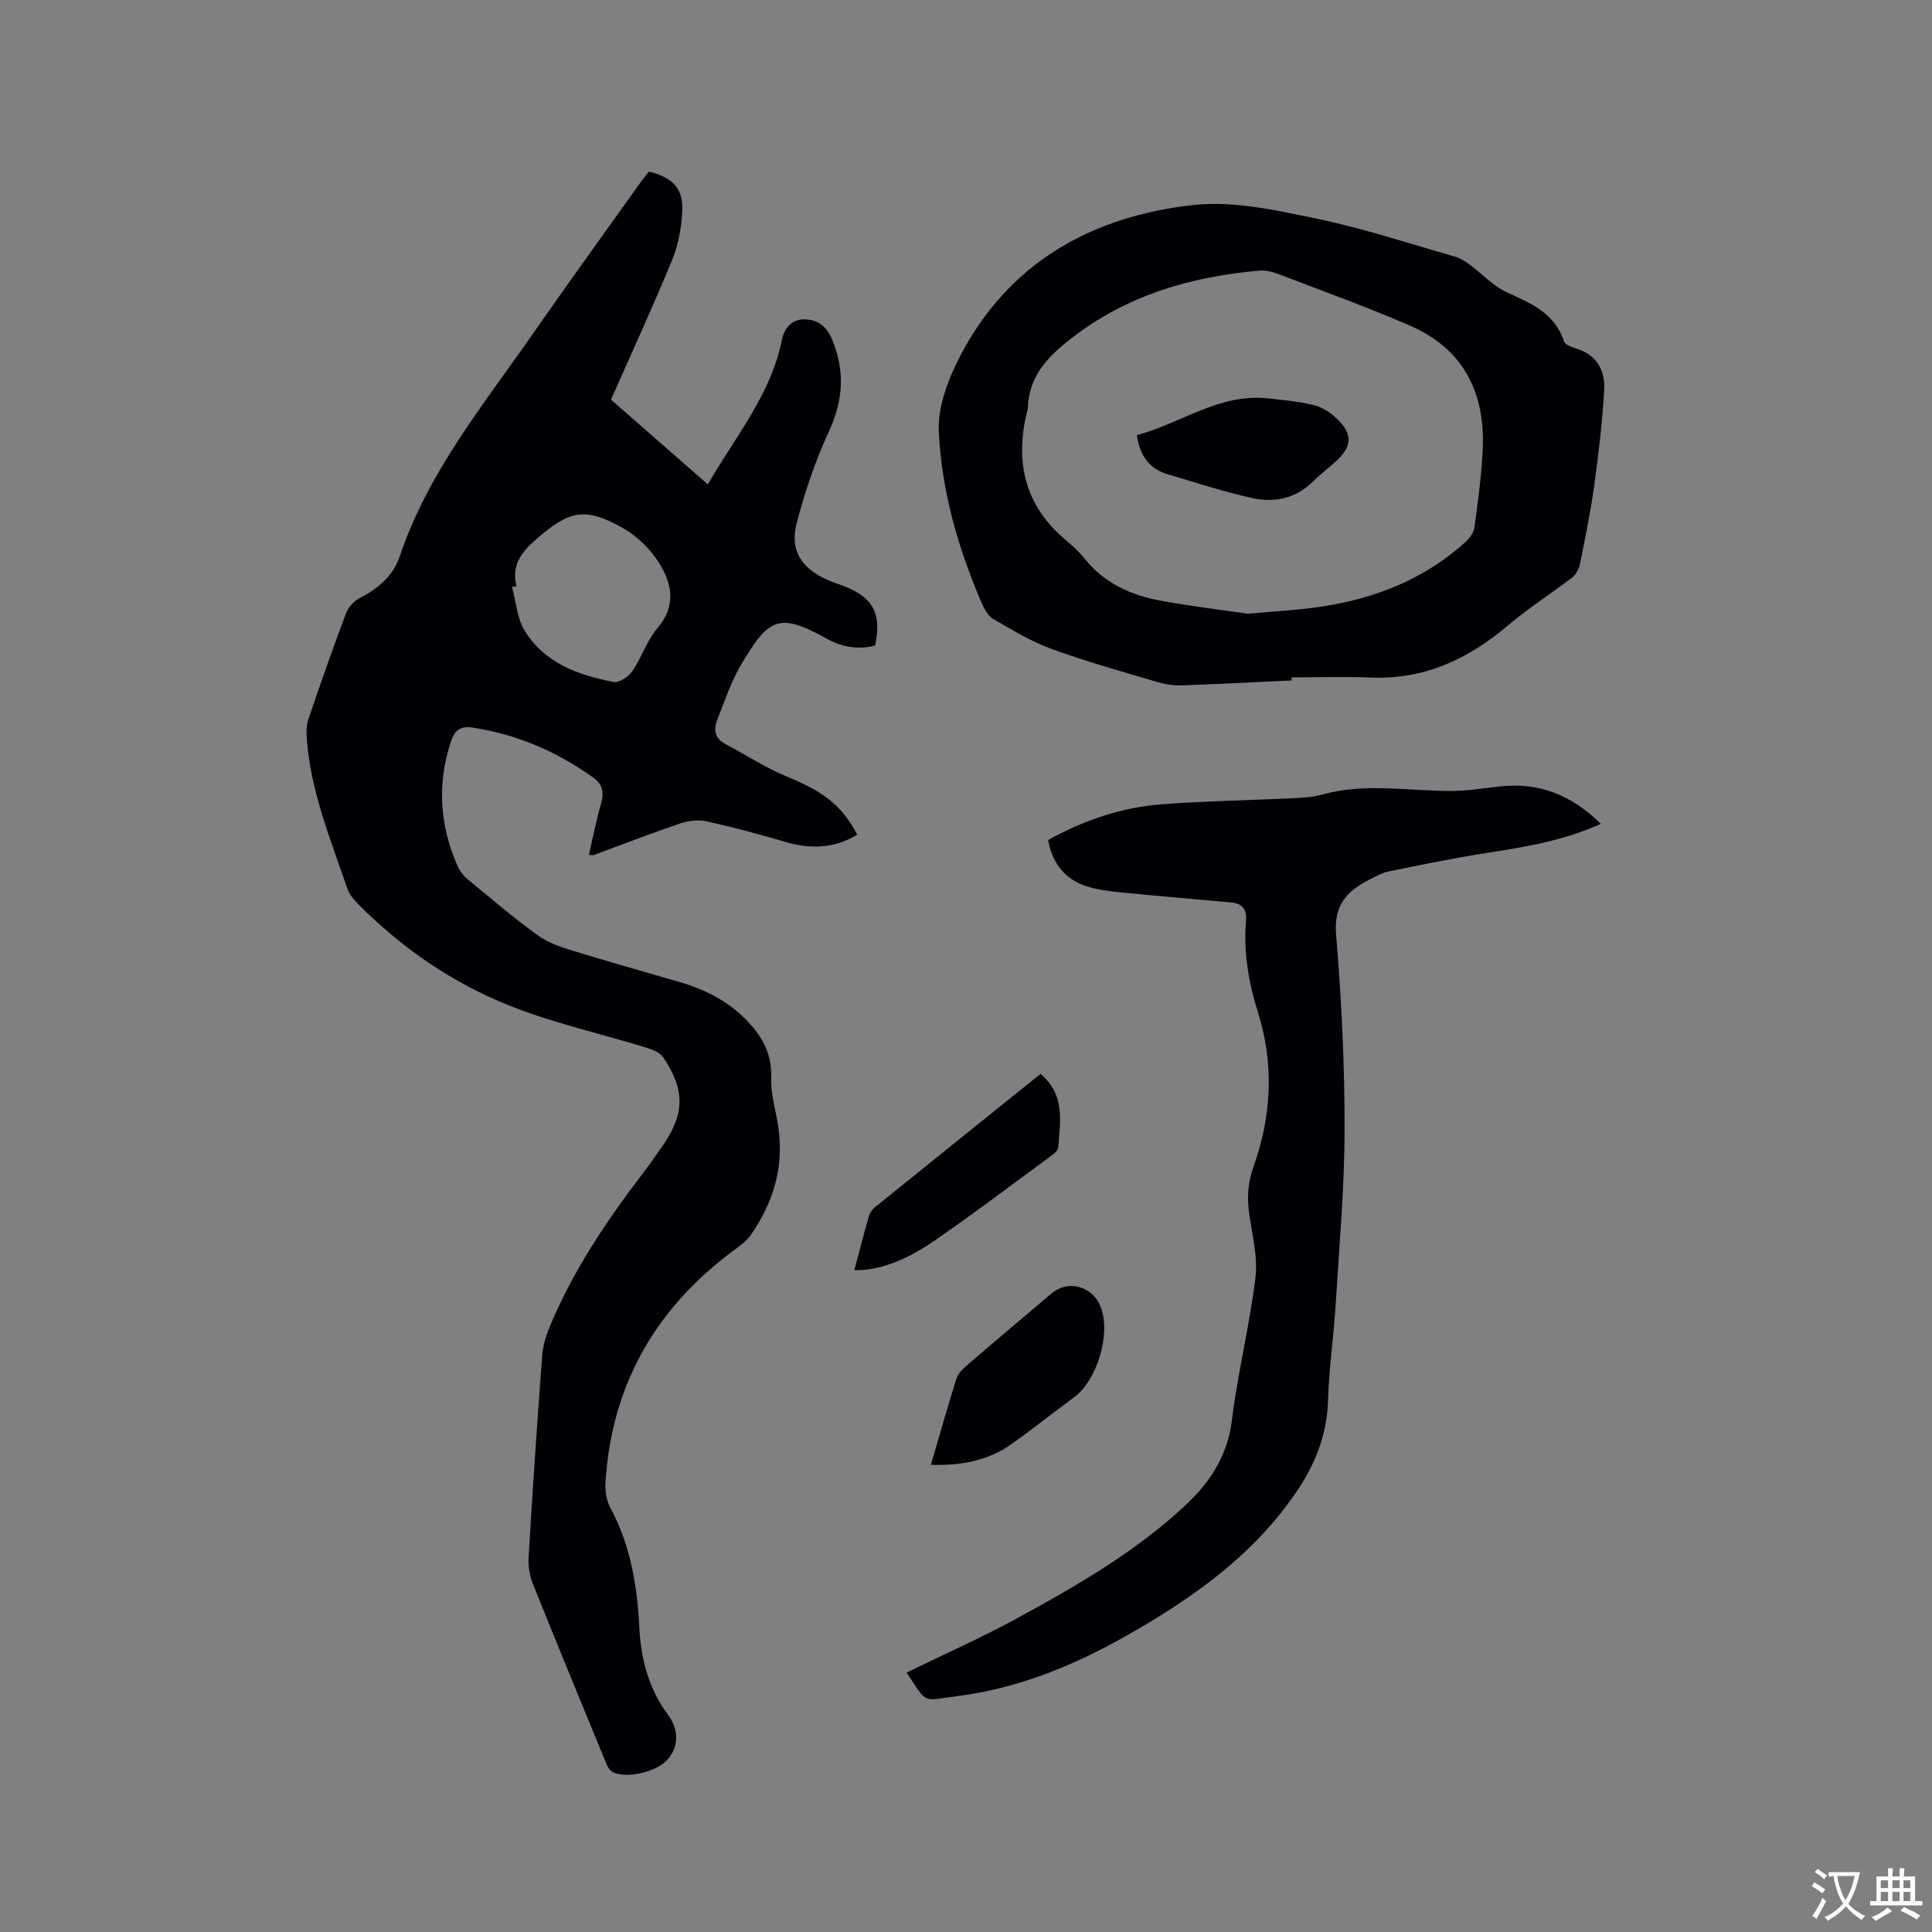
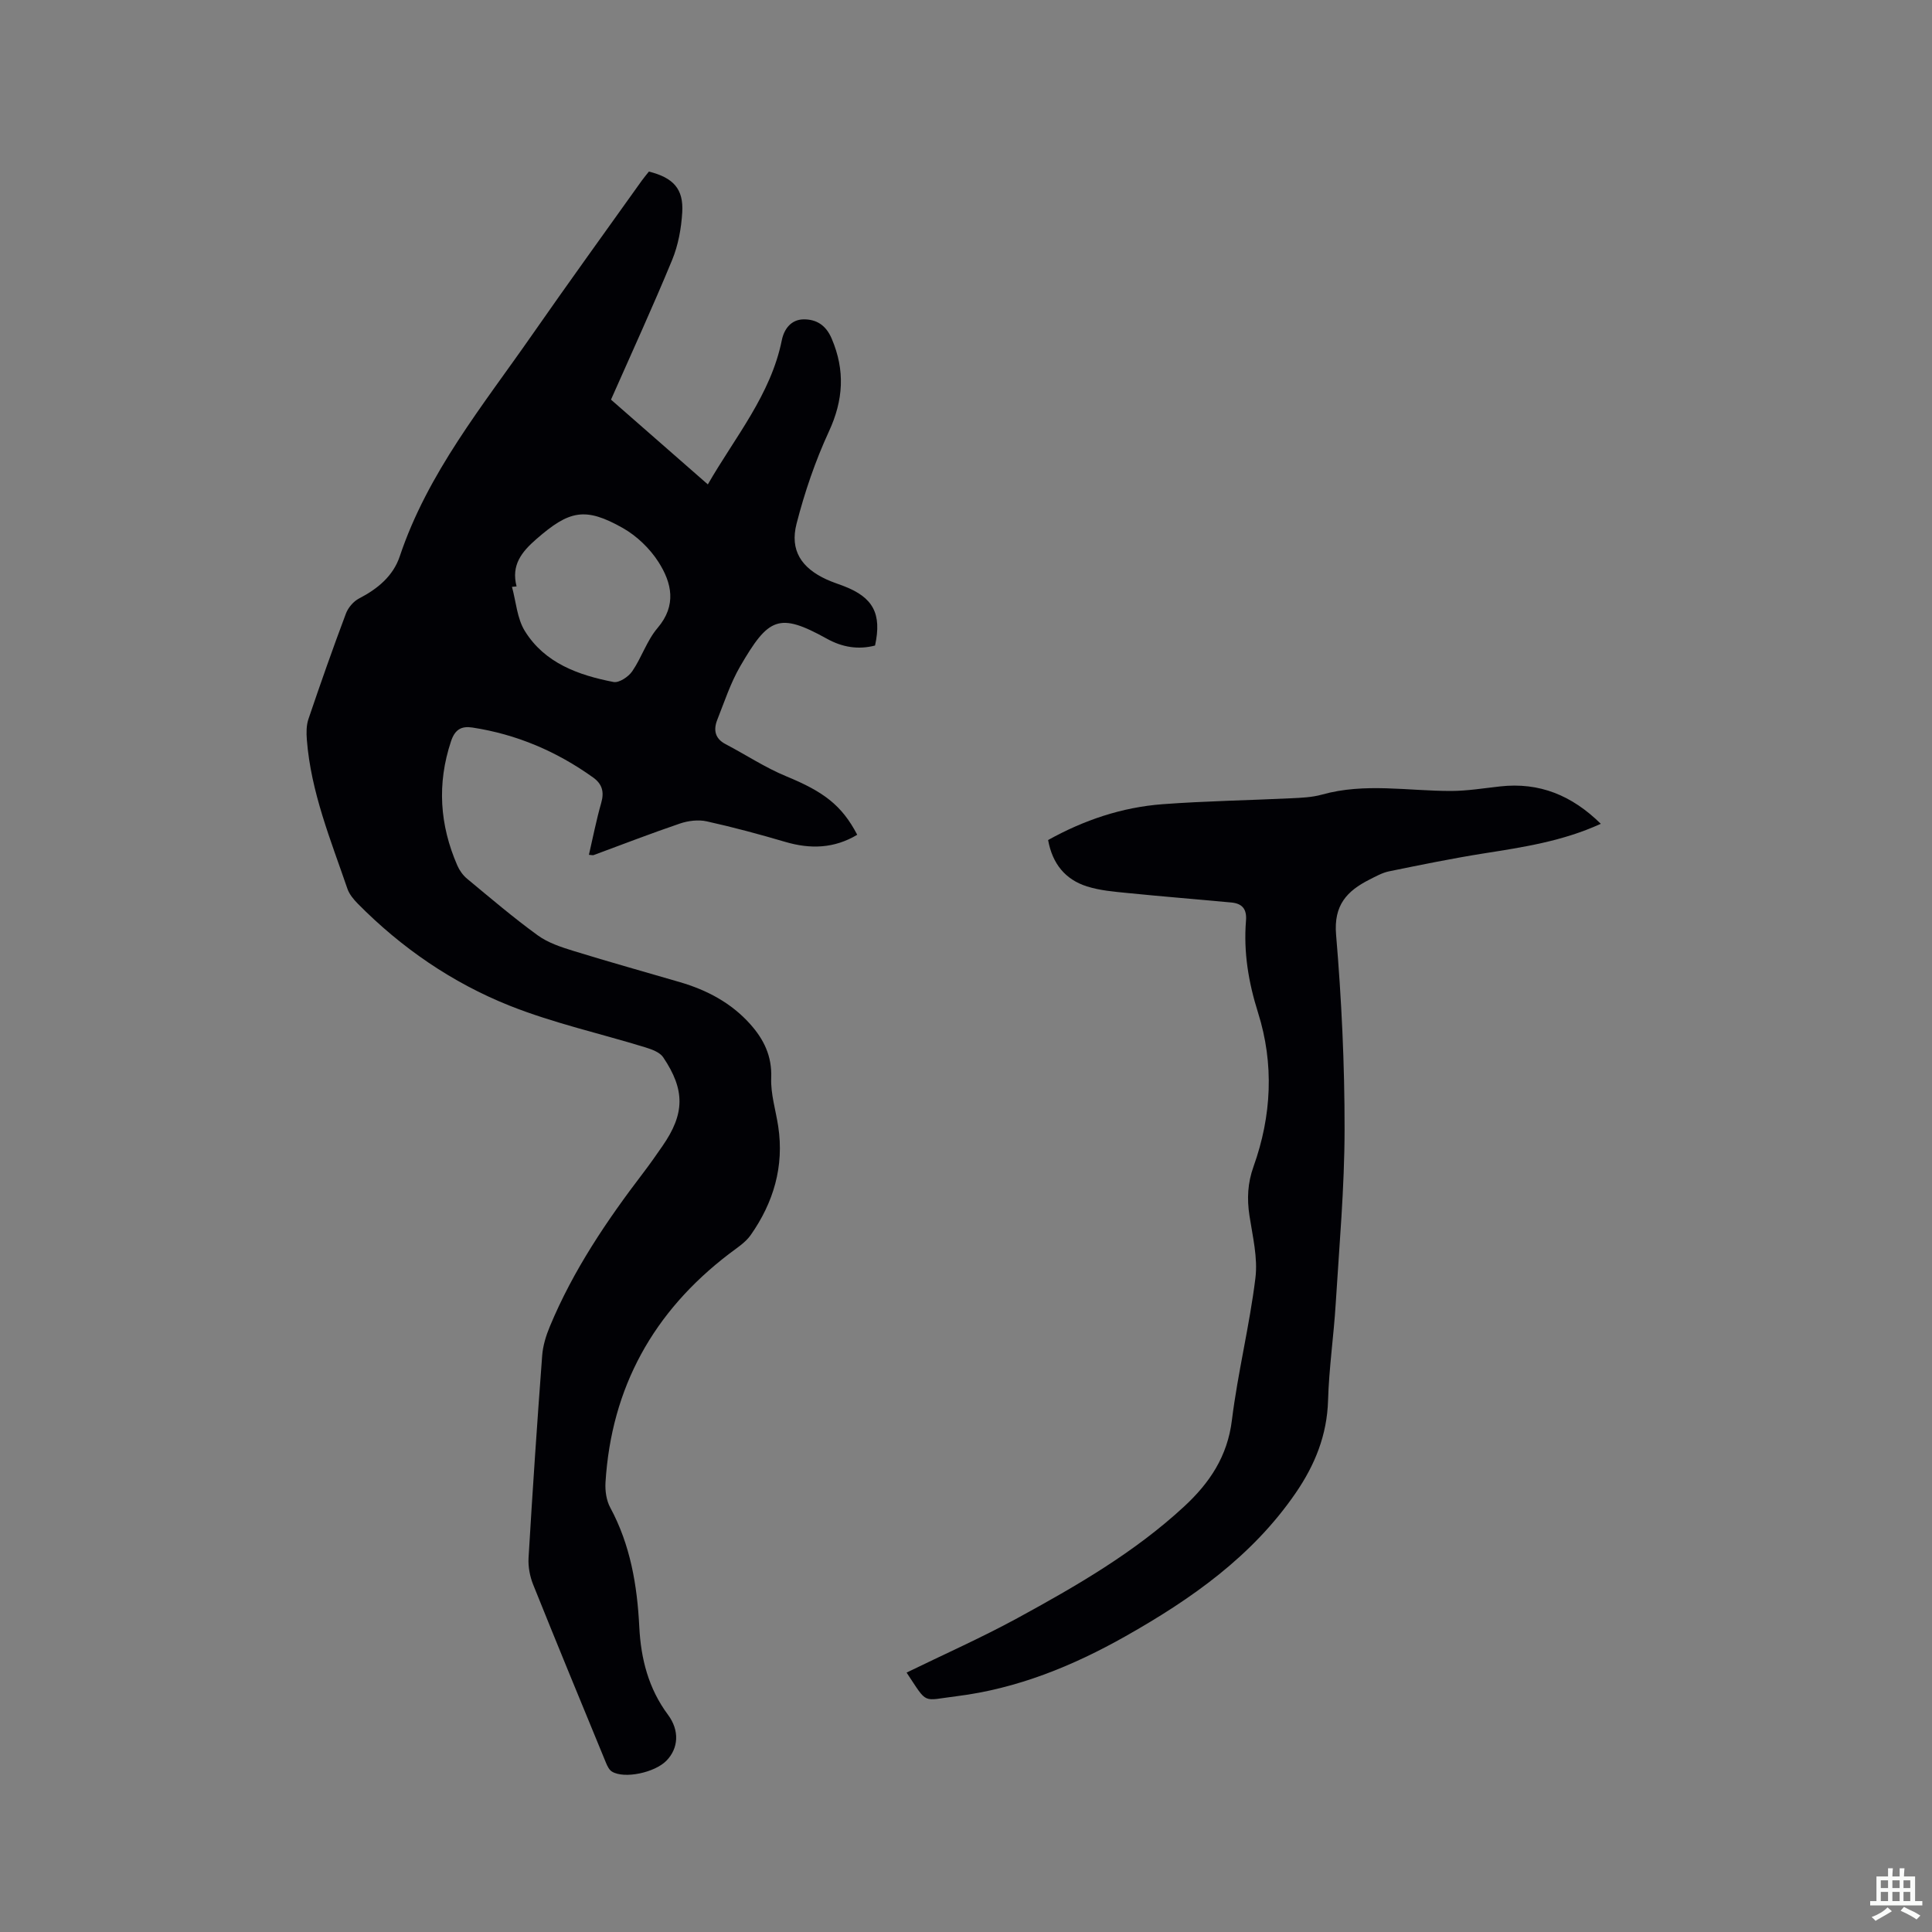
<svg xmlns="http://www.w3.org/2000/svg" enable-background="new 0 0 400 400" viewBox="0 0 400 400">
  <rect x="0" y="0" width="400" height="400" fill="#808080" stroke="none" />
  <g fill="#010105">
    <path d="m134.35 35.52c5.06 1.28 7.19 3.58 6.9 8.45-.2 3.33-.83 6.79-2.09 9.85-3.95 9.58-8.28 19-12.66 28.92 6.41 5.61 13.25 11.6 20.05 17.55 5.64-9.82 13.03-18.53 15.32-29.87.45-2.23 1.87-4.26 4.49-4.3 2.72-.03 4.66 1.24 5.83 3.98 2.81 6.58 2.44 12.74-.59 19.27-2.81 6.09-5.01 12.55-6.68 19.05-1.42 5.52.99 9.16 6.23 11.56 1.15.53 2.37.91 3.56 1.37 6.08 2.34 7.89 5.73 6.46 12.3-3.5.91-6.81.35-9.99-1.42-9.95-5.52-12.08-4.34-17.93 5.72-2 3.44-3.26 7.33-4.74 11.06-.82 2.07-.53 3.89 1.72 5.06 4.2 2.2 8.2 4.86 12.57 6.66 7.67 3.16 11.48 5.96 14.68 12.1-4.76 2.85-9.69 3.01-14.91 1.47-5.37-1.58-10.79-3.04-16.26-4.25-1.73-.38-3.81-.13-5.52.45-6.01 2.04-11.93 4.34-17.89 6.54-.17.06-.4-.02-.97-.06.84-3.63 1.54-7.24 2.55-10.76.65-2.27.19-3.91-1.68-5.25-7.53-5.39-15.82-8.94-24.99-10.34-2.18-.33-3.59.3-4.43 2.84-2.93 8.8-2.35 17.32 1.3 25.71.44 1.02 1.16 2.03 2.01 2.74 4.82 3.99 9.58 8.06 14.64 11.73 2.16 1.57 4.9 2.46 7.5 3.26 7.28 2.25 14.62 4.29 21.93 6.43 5.59 1.64 10.6 4.27 14.54 8.67 2.84 3.17 4.55 6.63 4.37 11.17-.13 3.31.94 6.67 1.45 10.01 1.26 8.3-.97 15.78-5.7 22.52-1.11 1.58-2.93 2.71-4.51 3.92-15.62 11.94-24.34 27.62-25.55 47.32-.1 1.7.18 3.68.97 5.15 4.19 7.76 5.6 16.12 6.03 24.78.33 6.54 1.9 12.72 5.93 18.13 2.45 3.29 2.18 6.96-.3 9.51-2.42 2.49-8.73 3.83-11.29 2.27-.55-.33-.93-1.09-1.2-1.73-5.07-12.32-10.16-24.64-15.12-37-.68-1.7-1.05-3.68-.95-5.5.83-13.97 1.77-27.93 2.82-41.88.15-2.05.79-4.14 1.59-6.05 4.83-11.64 11.82-21.97 19.43-31.93 1.35-1.77 2.62-3.6 3.89-5.43 4.61-6.65 4.73-11.57.14-18.38-.7-1.03-2.32-1.62-3.64-2.03-9.39-2.89-19.07-5.03-28.16-8.65-11.88-4.74-22.4-11.97-31.45-21.14-.86-.88-1.73-1.93-2.12-3.06-3.46-10.1-7.56-20.04-8.4-30.85-.11-1.42-.12-2.97.33-4.29 2.48-7.32 5.04-14.61 7.76-21.84.46-1.23 1.57-2.53 2.73-3.13 3.84-1.98 7.05-4.65 8.41-8.7 5.8-17.33 17.23-31.24 27.43-45.9 7.45-10.7 15.09-21.26 22.66-31.87.47-.66 1.02-1.3 1.5-1.91zm-27.4 85.89c-.32.03-.63.06-.95.09.84 3.07 1.05 6.54 2.66 9.14 4.12 6.66 11.1 9.15 18.37 10.56 1.13.22 3.08-1.07 3.86-2.21 1.96-2.85 3.04-6.38 5.25-8.97 4.01-4.7 2.94-9.35.2-13.65-1.79-2.81-4.51-5.42-7.41-7.06-7.83-4.42-11.09-3.61-17.87 2.29-3.09 2.69-5.25 5.41-4.11 9.81z" />
-     <path d="m267.42 140.88c-7.62.36-15.23.76-22.85 1.02-1.65.06-3.39-.23-4.98-.7-7.3-2.17-14.66-4.22-21.81-6.82-4.23-1.54-8.19-3.92-12.11-6.21-1.15-.67-1.95-2.23-2.52-3.55-4.84-11.27-8.2-23.07-8.78-35.25-.25-5.25 2.02-11.09 4.56-15.92 10.12-19.26 27.3-28.7 48.13-31 8.29-.92 17.09 1.07 25.44 2.8 9.72 2.01 19.2 5.16 28.76 7.89 1.08.31 2.11.97 3.02 1.64 2.56 1.89 4.8 4.4 7.61 5.7 5.01 2.31 9.99 4.27 11.9 10.18.24.74 1.7 1.23 2.68 1.54 4.22 1.34 5.88 4.62 5.66 8.54-.38 6.63-1.17 13.25-2.07 19.83-.75 5.45-1.87 10.85-2.96 16.25-.2 1-.83 2.15-1.62 2.76-4.36 3.35-9.04 6.32-13.23 9.87-8.22 6.97-17.28 11.27-28.32 10.83-5.49-.22-11-.04-16.51-.04.01.22.01.43 0 .64zm-9.04-13.81c5.93-.55 10.49-.77 14.98-1.44 11.22-1.66 21.48-5.66 30.01-13.38.88-.79 1.76-1.99 1.91-3.1.72-5.35 1.45-10.71 1.7-16.1.55-11.7-3.95-20.78-14.99-25.6-8.71-3.8-17.67-7.02-26.55-10.42-1.46-.56-3.1-1.14-4.59-1.01-14.28 1.25-27.58 5.08-39.16 14.12-4.92 3.84-8.72 7.87-8.89 14.41 0 .1-.05.21-.07.31-2.72 10.68-.63 19.91 8.16 27.16 1.38 1.14 2.69 2.43 3.82 3.82 4.03 4.96 9.49 7.4 15.53 8.51 6.44 1.18 12.95 1.96 18.14 2.72z" />
    <path d="m187.7 346.29c7.64-3.73 15.47-7.2 22.96-11.28 12.19-6.65 24.22-13.59 34.51-23.11 5.27-4.88 8.96-10.36 9.88-17.85 1.22-9.87 3.66-19.58 4.87-29.45.52-4.19-.58-8.62-1.23-12.89-.54-3.52-.39-6.78.85-10.22 3.74-10.46 4.27-21.22.92-31.84-1.98-6.28-3.02-12.53-2.49-19.03.2-2.46-.82-3.56-3.05-3.77-7.15-.67-14.32-1.24-21.47-1.96-2.83-.28-5.73-.52-8.41-1.37-4.48-1.42-7.15-4.68-8.04-9.6 7.42-4.13 15.3-6.79 23.71-7.42 8.87-.66 17.77-.8 26.66-1.23 2.11-.1 4.29-.19 6.3-.75 8.89-2.5 17.86-.74 26.79-.76 3.37-.01 6.75-.57 10.11-.94 8.15-.91 14.88 1.85 20.86 7.74-7.95 3.63-16.08 4.84-24.23 6.13-6.57 1.04-13.09 2.38-19.61 3.71-1.42.29-2.77 1.06-4.08 1.72-4.63 2.35-7.4 5.27-6.89 11.37 1.13 13.4 1.78 26.89 1.76 40.34-.01 12.05-1.1 24.11-1.84 36.15-.41 6.66-1.39 13.3-1.58 19.96-.21 7.18-2.71 13.34-6.69 19.15-9.01 13.13-21.62 21.97-35.18 29.64-10.95 6.19-22.5 10.9-35.09 12.46-7.2.88-5.82 1.84-10.3-4.9z" />
-     <path d="m192.73 303.28c1.81-6.2 3.45-11.99 5.25-17.74.32-1.02 1.18-1.98 2.02-2.7 5.86-5.05 11.79-10.03 17.69-15.03 3.43-2.91 8.46-1.58 10.17 2.7 2.2 5.51-.67 15.24-5.47 18.77-4.35 3.2-8.58 6.58-12.98 9.71-4.84 3.44-10.4 4.46-16.68 4.29z" />
-     <path d="m215.43 222.34c5.22 4.4 4.04 9.96 3.66 15.29-.04.57-.82 1.19-1.38 1.61-8.11 5.95-16.13 12.05-24.42 17.75-6.33 4.35-11.81 6.09-16.41 5.99 1.01-3.8 1.97-7.54 3.03-11.25.19-.66.68-1.33 1.21-1.77 11.37-9.18 22.77-18.34 34.31-27.62z" />
-     <path d="m235.38 90.08c9.02-2.35 16.94-8.66 27.04-7.61 3.15.33 6.33.65 9.41 1.35 1.57.36 3.17 1.29 4.4 2.37 4.01 3.51 3.93 6.24-.02 9.66-1.52 1.32-3.1 2.59-4.54 3.99-3.53 3.44-7.9 4.26-12.39 3.28-5.87-1.28-11.61-3.18-17.38-4.88-3.84-1.12-5.93-3.78-6.52-8.16z" />
  </g>
-   <path d="m377.9 391.2c-.2.3-.4.5-.6.8-.7-.6-1.4-1-2.2-1.5.2-.3.4-.5.5-.8.6.4 1.4.8 2.3 1.5zm-1.8 6.1c-.2-.2-.5-.4-.9-.6.4-.6.8-1.2 1.2-1.9s.7-1.3.9-1.9c.3.3.5.5.8.7-.7 1.3-1.4 2.6-2 3.7zm2.2-9c-.3.3-.5.5-.6.8-.6-.6-1.3-1.1-2-1.5.3-.3.5-.5.6-.7.6.5 1.3.9 2 1.4zm.3.2v-.9h2 4.5c-.3 1.3-.6 2.5-1 3.6s-.9 2.1-1.4 3c.4.5 1 1 1.6 1.4s1.2.8 1.9 1.1c-.3.2-.5.4-.8.8-.4-.3-1-.7-1.6-1.2s-1.2-1.1-1.6-1.6c-.5.6-1.1 1.1-1.7 1.6s-1.4.9-2.1 1.4c-.1-.3-.3-.5-.7-.8.6-.2 1.2-.5 1.9-1s1.4-1.1 2-1.8c-.5-.8-.9-1.6-1.2-2.5s-.6-2-.8-3.2c-.4.1-.7.1-1 .1zm2.5 2.7c.3 1 .7 1.7 1 2.2.3-.5.6-1.1 1-2s.6-1.9.9-3h-3.2-.4c.1.9.3 1.8.7 2.8z" fill="#fafbfa" />
  <path d="m396.5 388.5v1.5 3.6h1.5v.9c-.4 0-1 0-1.7 0h-7.9c-.5 0-.9 0-1.2 0v-.9h1.3v-3.5c0-.7 0-1.2 0-1.6h2.4c0-.8 0-1.4 0-1.7h1c0 .3-.1.8-.1 1.7h1.5c0-.8 0-1.4 0-1.7h1c0 .3-.1.9-.1 1.7zm-8.2 9.2c-.2-.3-.5-.5-.8-.8.8-.3 1.4-.6 1.9-.9s1-.7 1.4-1.1c.3.3.6.5.9.8-1.6 1-2.8 1.6-3.4 2zm2.6-6.8v-1.6h-1.5v1.6zm0 2.7v-1.9h-1.5v1.9zm2.4-2.7v-1.6h-1.5v1.6zm0 2.7v-1.9h-1.5v1.9zm.2 2 .7-.8c.4.2.9.5 1.6.8s1.3.7 1.8 1c-.3.3-.5.5-.8.8-.4-.3-1.5-1-3.3-1.8zm2-4.7v-1.6h-1.4v1.6zm0 2.7v-1.9h-1.4v1.9z" fill="#fafbfa" />
</svg>